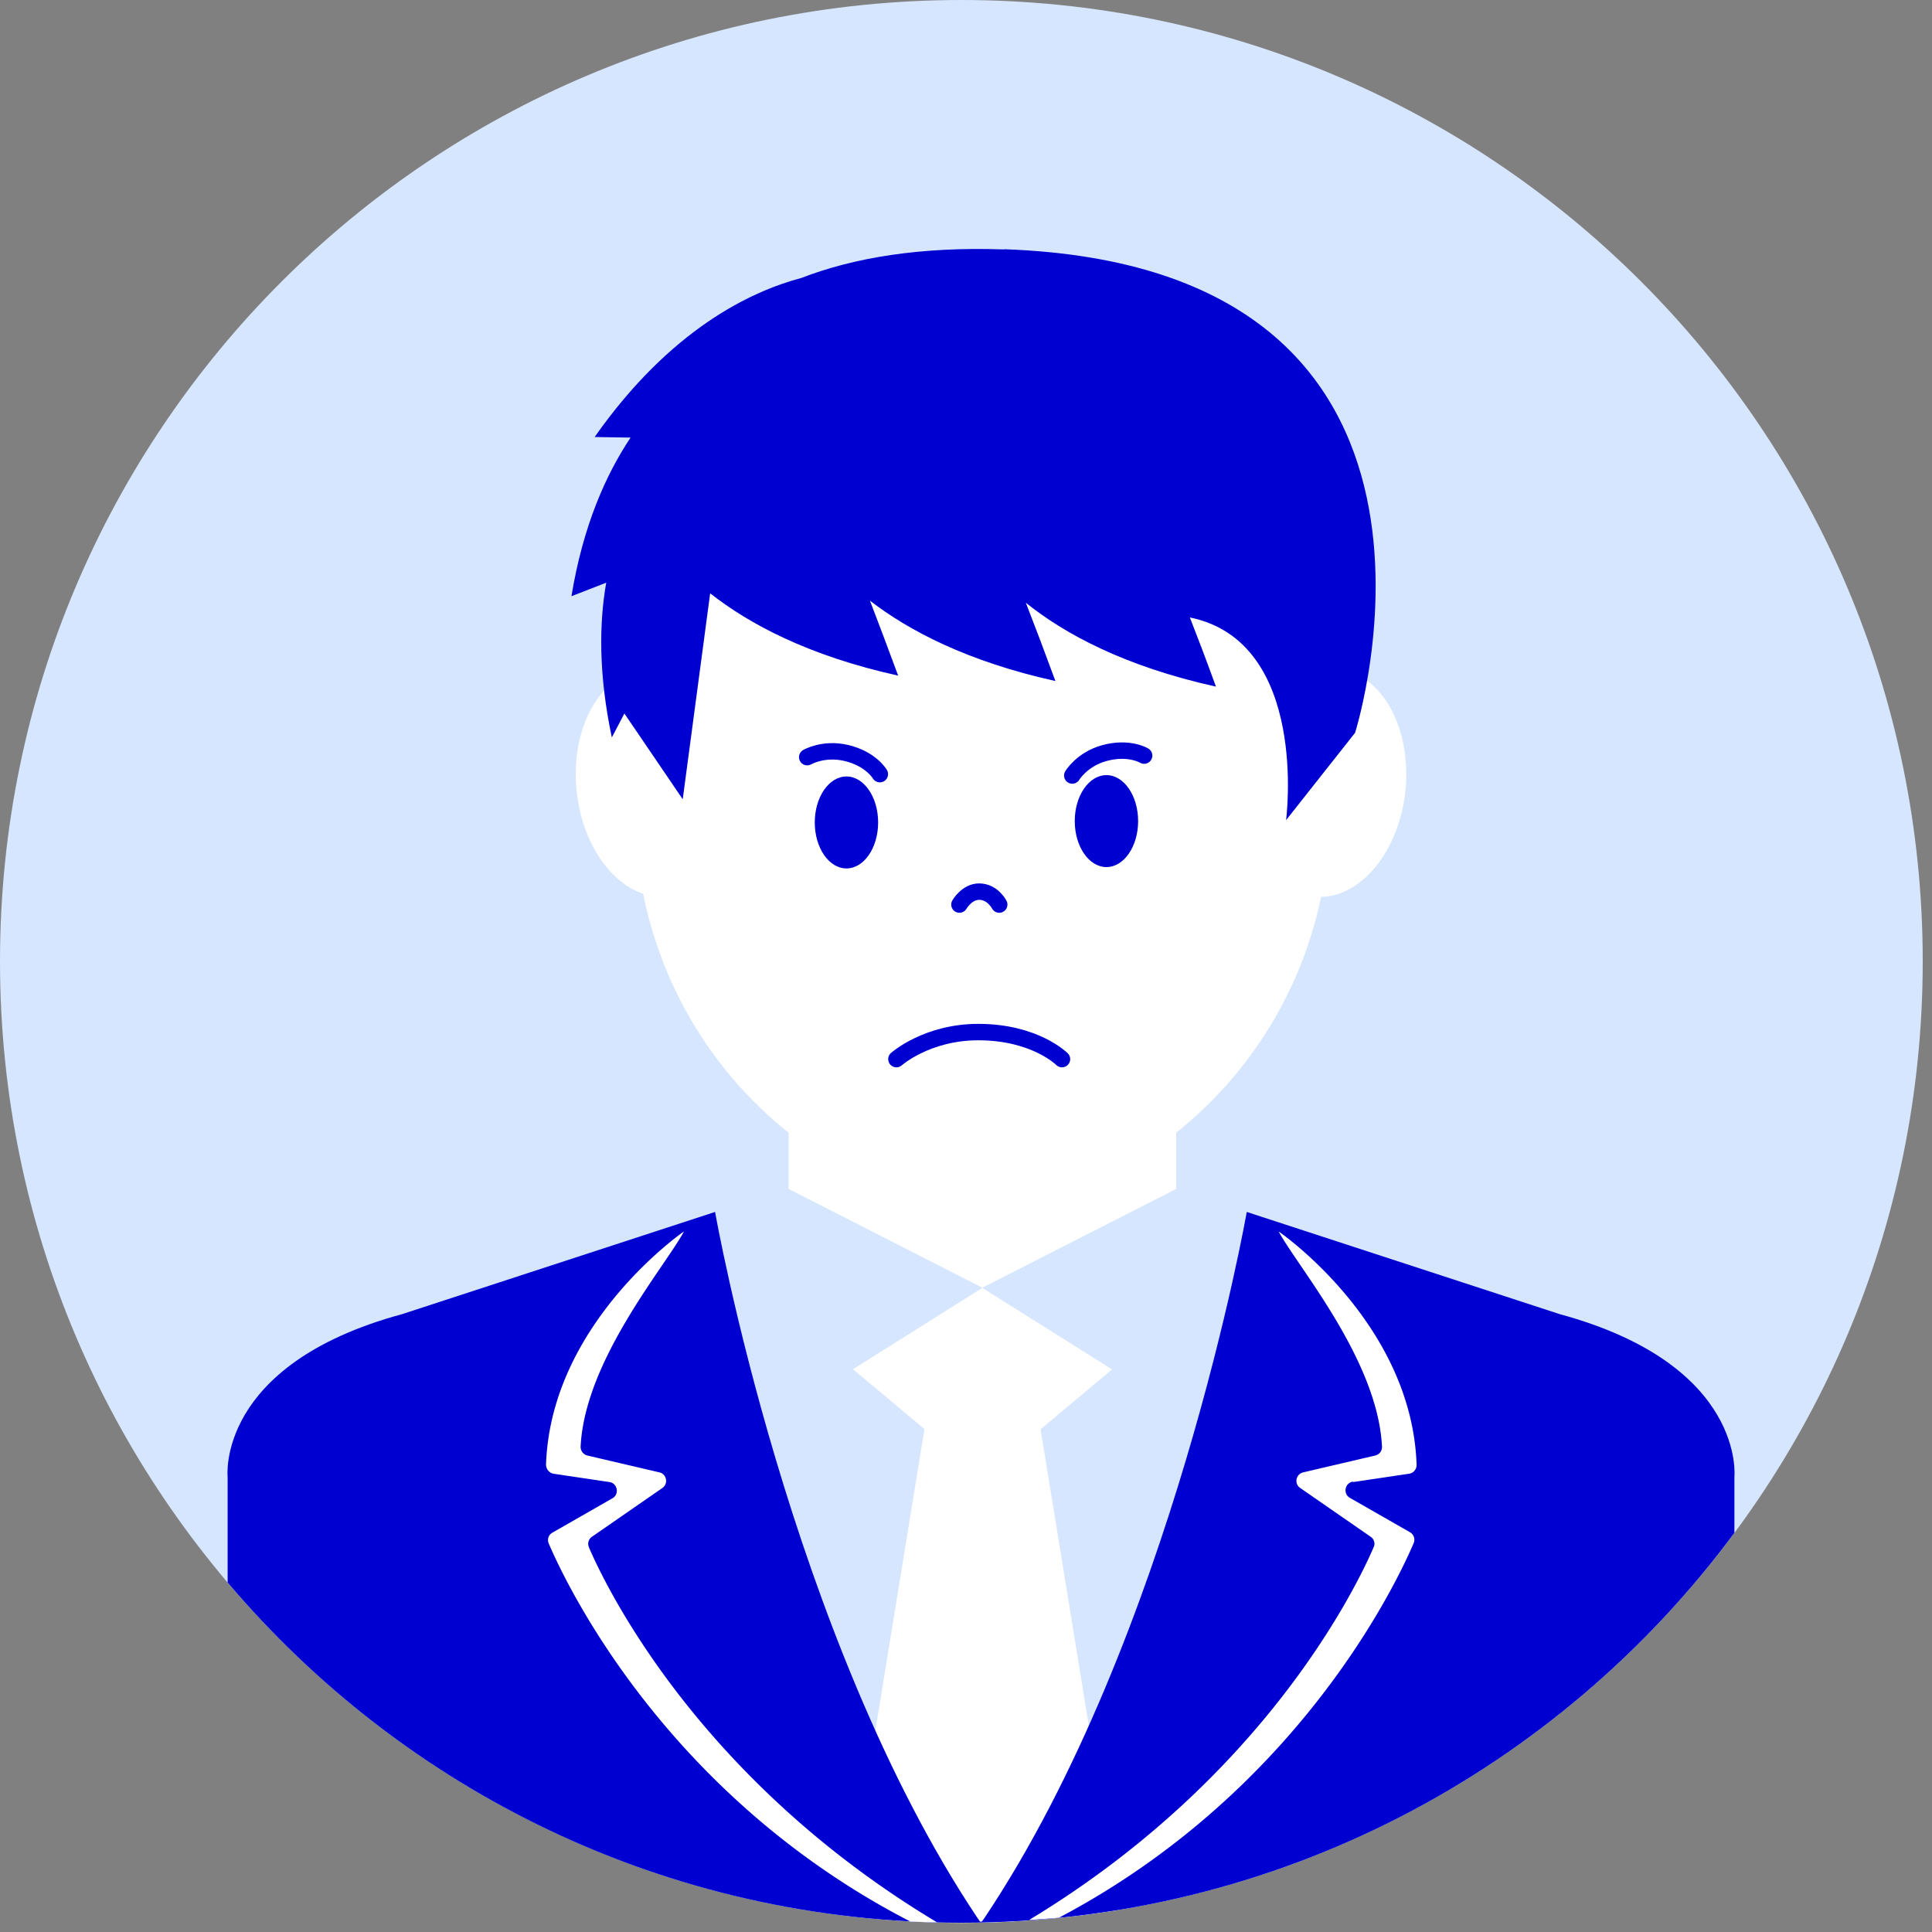
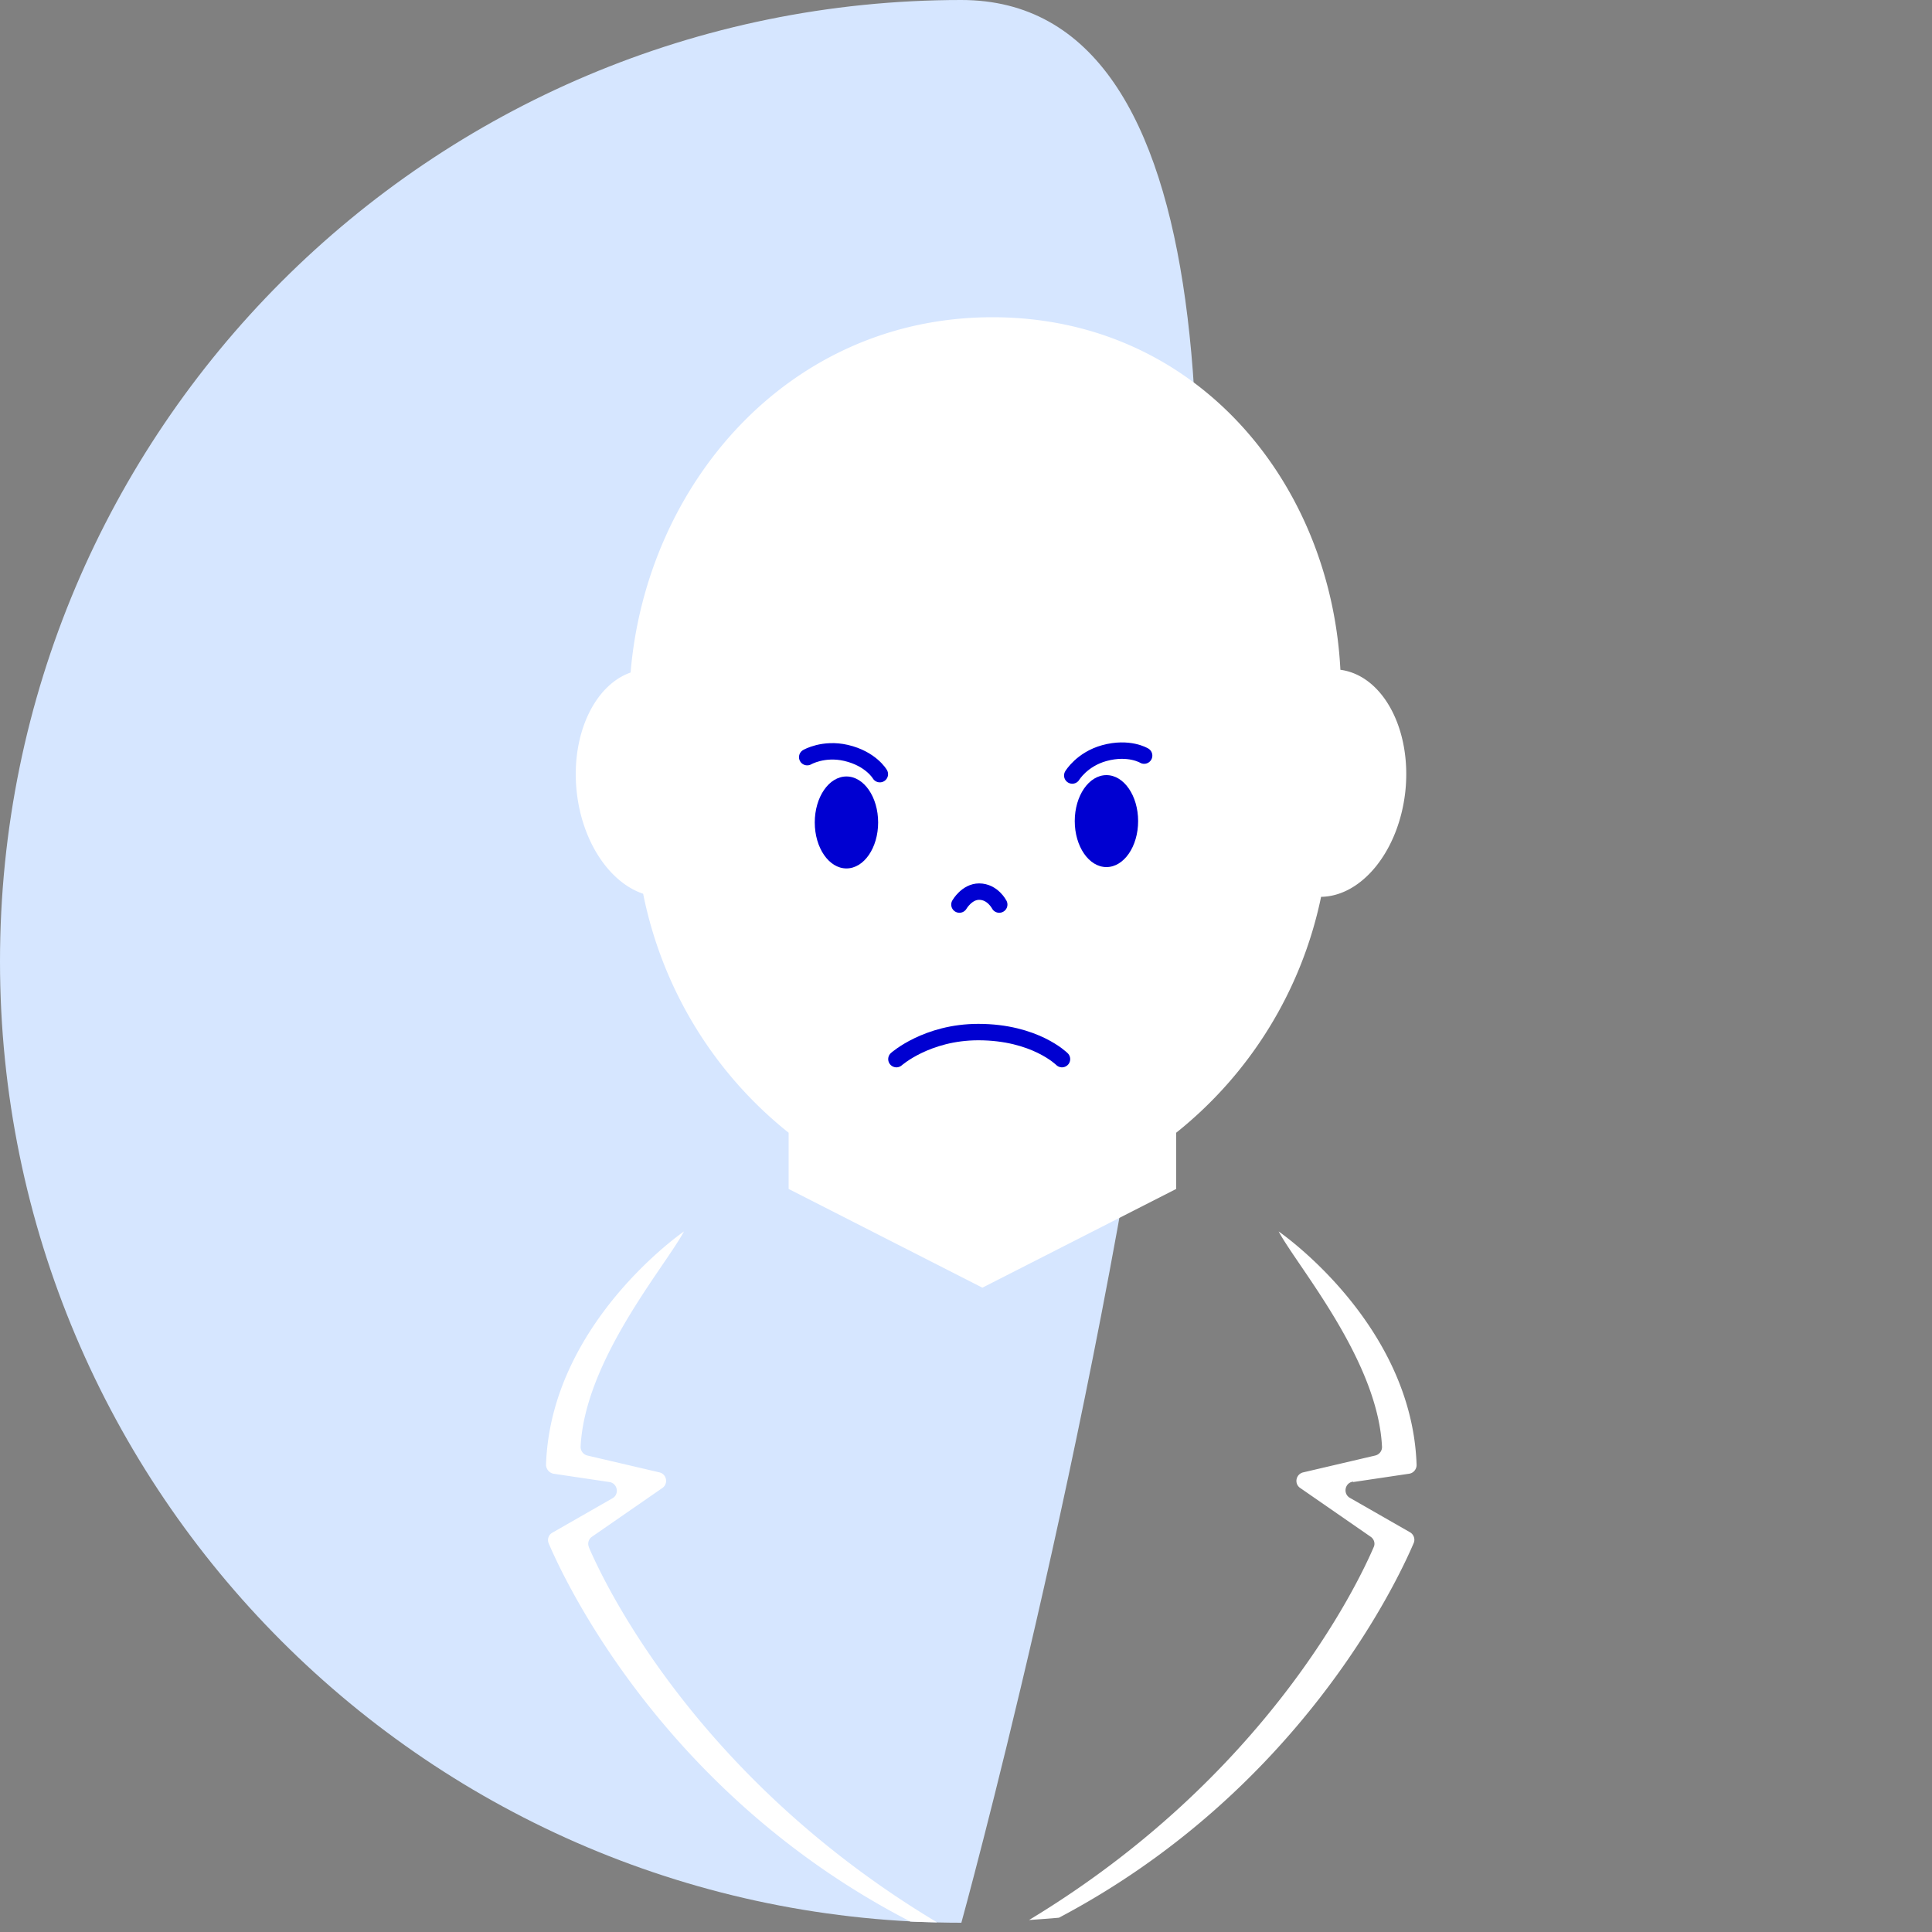
<svg xmlns="http://www.w3.org/2000/svg" width="100" height="100" fill="none" viewBox="0 0 100 100">
  <rect x="0" y="0" width="100" height="100" fill="#808080" stroke="none" />
-   <path fill="#D6E6FF" d="M49.76 99.52c27.482 0 49.76-22.278 49.76-49.76S77.242 0 49.76 0 0 22.278 0 49.76s22.278 49.76 49.76 49.76Z" />
-   <path fill="#D6E6FF" d="M50.85 61.55H40.82l-7.46 2.43v32.76a49.747 49.747 0 0 0 16.4 2.78c6.58 0 12.85-1.29 18.6-3.61V63.98l-7.48-2.44H50.85v.01Z" />
-   <path fill="#fff" d="m50.85 66.66-6.7 4.21 3.7 3.1-4.1 25.18c1.97.24 3.98.38 6.02.38 2.77 0 5.49-.24 8.14-.67l-4.05-24.88 3.7-3.1-6.7-4.21-.01-.01Z" />
-   <path fill="#0000D1" d="M49.762 99.52c16.4 0 30.95-7.94 40.01-20.18v-2.88s.63-5.81-9.04-8.44l-16.2-5.29s-3.85 21.99-13.58 36.55c-.04.05-.08.12-.13.18h-.1c-.04-.06-.08-.13-.13-.19-9.72-14.55-13.58-36.54-13.58-36.54l-16.2 5.29c-9.66 2.62-9.03 8.44-9.03 8.44v5.45c9.12 10.77 22.74 17.61 37.96 17.61h.02Z" />
+   <path fill="#D6E6FF" d="M49.76 99.52S77.242 0 49.76 0 0 22.278 0 49.76s22.278 49.76 49.76 49.76Z" />
  <path fill="#fff" d="m70.042 76.71 2.89-.43c.23-.03.4-.24.39-.47-.25-7.36-7.14-12.07-7.14-12.07.99 1.84 5.13 6.66 5.35 11.14.01.22-.14.41-.36.46l-3.72.87c-.38.09-.48.59-.15.81l3.64 2.52c.18.12.25.35.16.54-.84 1.95-5.57 11.89-17.84 19.3.52-.04 1.03-.07 1.55-.12 12.37-6.53 17.46-17.28 18.36-19.39.09-.21 0-.45-.19-.56l-3.11-1.78c-.37-.21-.27-.78.16-.84l.01.02Zm-39.56 3.37a.44.44 0 0 1 .16-.54l3.64-2.52c.32-.22.23-.72-.15-.81l-3.72-.87a.461.461 0 0 1-.36-.46c.22-4.48 4.36-9.3 5.35-11.14 0 0-6.89 4.72-7.14 12.07 0 .23.17.43.39.47l2.89.43c.42.06.53.63.16.84l-3.11 1.78c-.2.11-.28.35-.19.56.91 2.13 6.09 13.06 18.72 19.57.46.02.92.03 1.38.04-12.4-7.43-17.18-17.45-18.02-19.41v-.01Zm38.897-45.41c-.5-9.73-7.49-18.25-18.01-18.25-10.52 0-17.91 8.6-18.73 18.39-1.88.66-3.1 3.24-2.79 6.16.28 2.62 1.71 4.71 3.44 5.29.99 4.94 3.68 9.3 7.53 12.37v2.91l10.03 5.11 10.03-5.11v-2.91c3.81-3.04 6.49-7.34 7.5-12.21 2.11-.03 4.02-2.37 4.36-5.45.34-3.2-1.15-6-3.35-6.3h-.01Z" />
  <path fill="#0000D1" d="M57.269 44.88c.906 0 1.64-1.066 1.64-2.38 0-1.315-.734-2.38-1.64-2.38-.906 0-1.64 1.065-1.64 2.38 0 1.314.734 2.38 1.64 2.38Zm-13.457.07c.906 0 1.64-1.066 1.64-2.38 0-1.315-.734-2.38-1.64-2.38-.906 0-1.64 1.065-1.64 2.38 0 1.314.734 2.38 1.64 2.38Z" />
  <path stroke="#0000D1" stroke-linecap="round" stroke-linejoin="round" stroke-width=".85" d="M55.5 40.14s.5-.84 1.66-1.16c1.28-.35 2.06.13 2.06.13m-9.56 7.71s.38-.67 1.02-.67c.7 0 1.04.67 1.04.67m-5.322 8s1.57-1.4 4.24-1.4c2.94 0 4.33 1.4 4.33 1.4M41.781 39.19s.84-.49 2.01-.22c1.29.3 1.75 1.1 1.75 1.1" />
-   <path fill="#0000D1" d="M51.968 12.91c-4.35-.15-7.78.43-10.5 1.48-2.6.69-6.77 2.65-10.69 8.23l1.86.03c-1.28 1.92-2.46 4.56-3.06 8.21.63-.24 1.22-.48 1.8-.7-.37 2.1-.4 4.75.29 8.01.22-.42.44-.83.65-1.24l3.02 4.44 1.42-10.66c2.01 1.58 5.07 3.23 9.73 4.26-.54-1.47-1.03-2.76-1.46-3.88 2.01 1.55 5.04 3.15 9.6 4.16-.57-1.55-1.08-2.9-1.53-4.05 2.01 1.61 5.1 3.29 9.84 4.34-.49-1.35-.94-2.53-1.35-3.58 6.19 1.26 4.98 10.49 4.98 10.49l3.57-4.52s7.67-24.12-18.16-25.03l-.01.01Z" />
</svg>